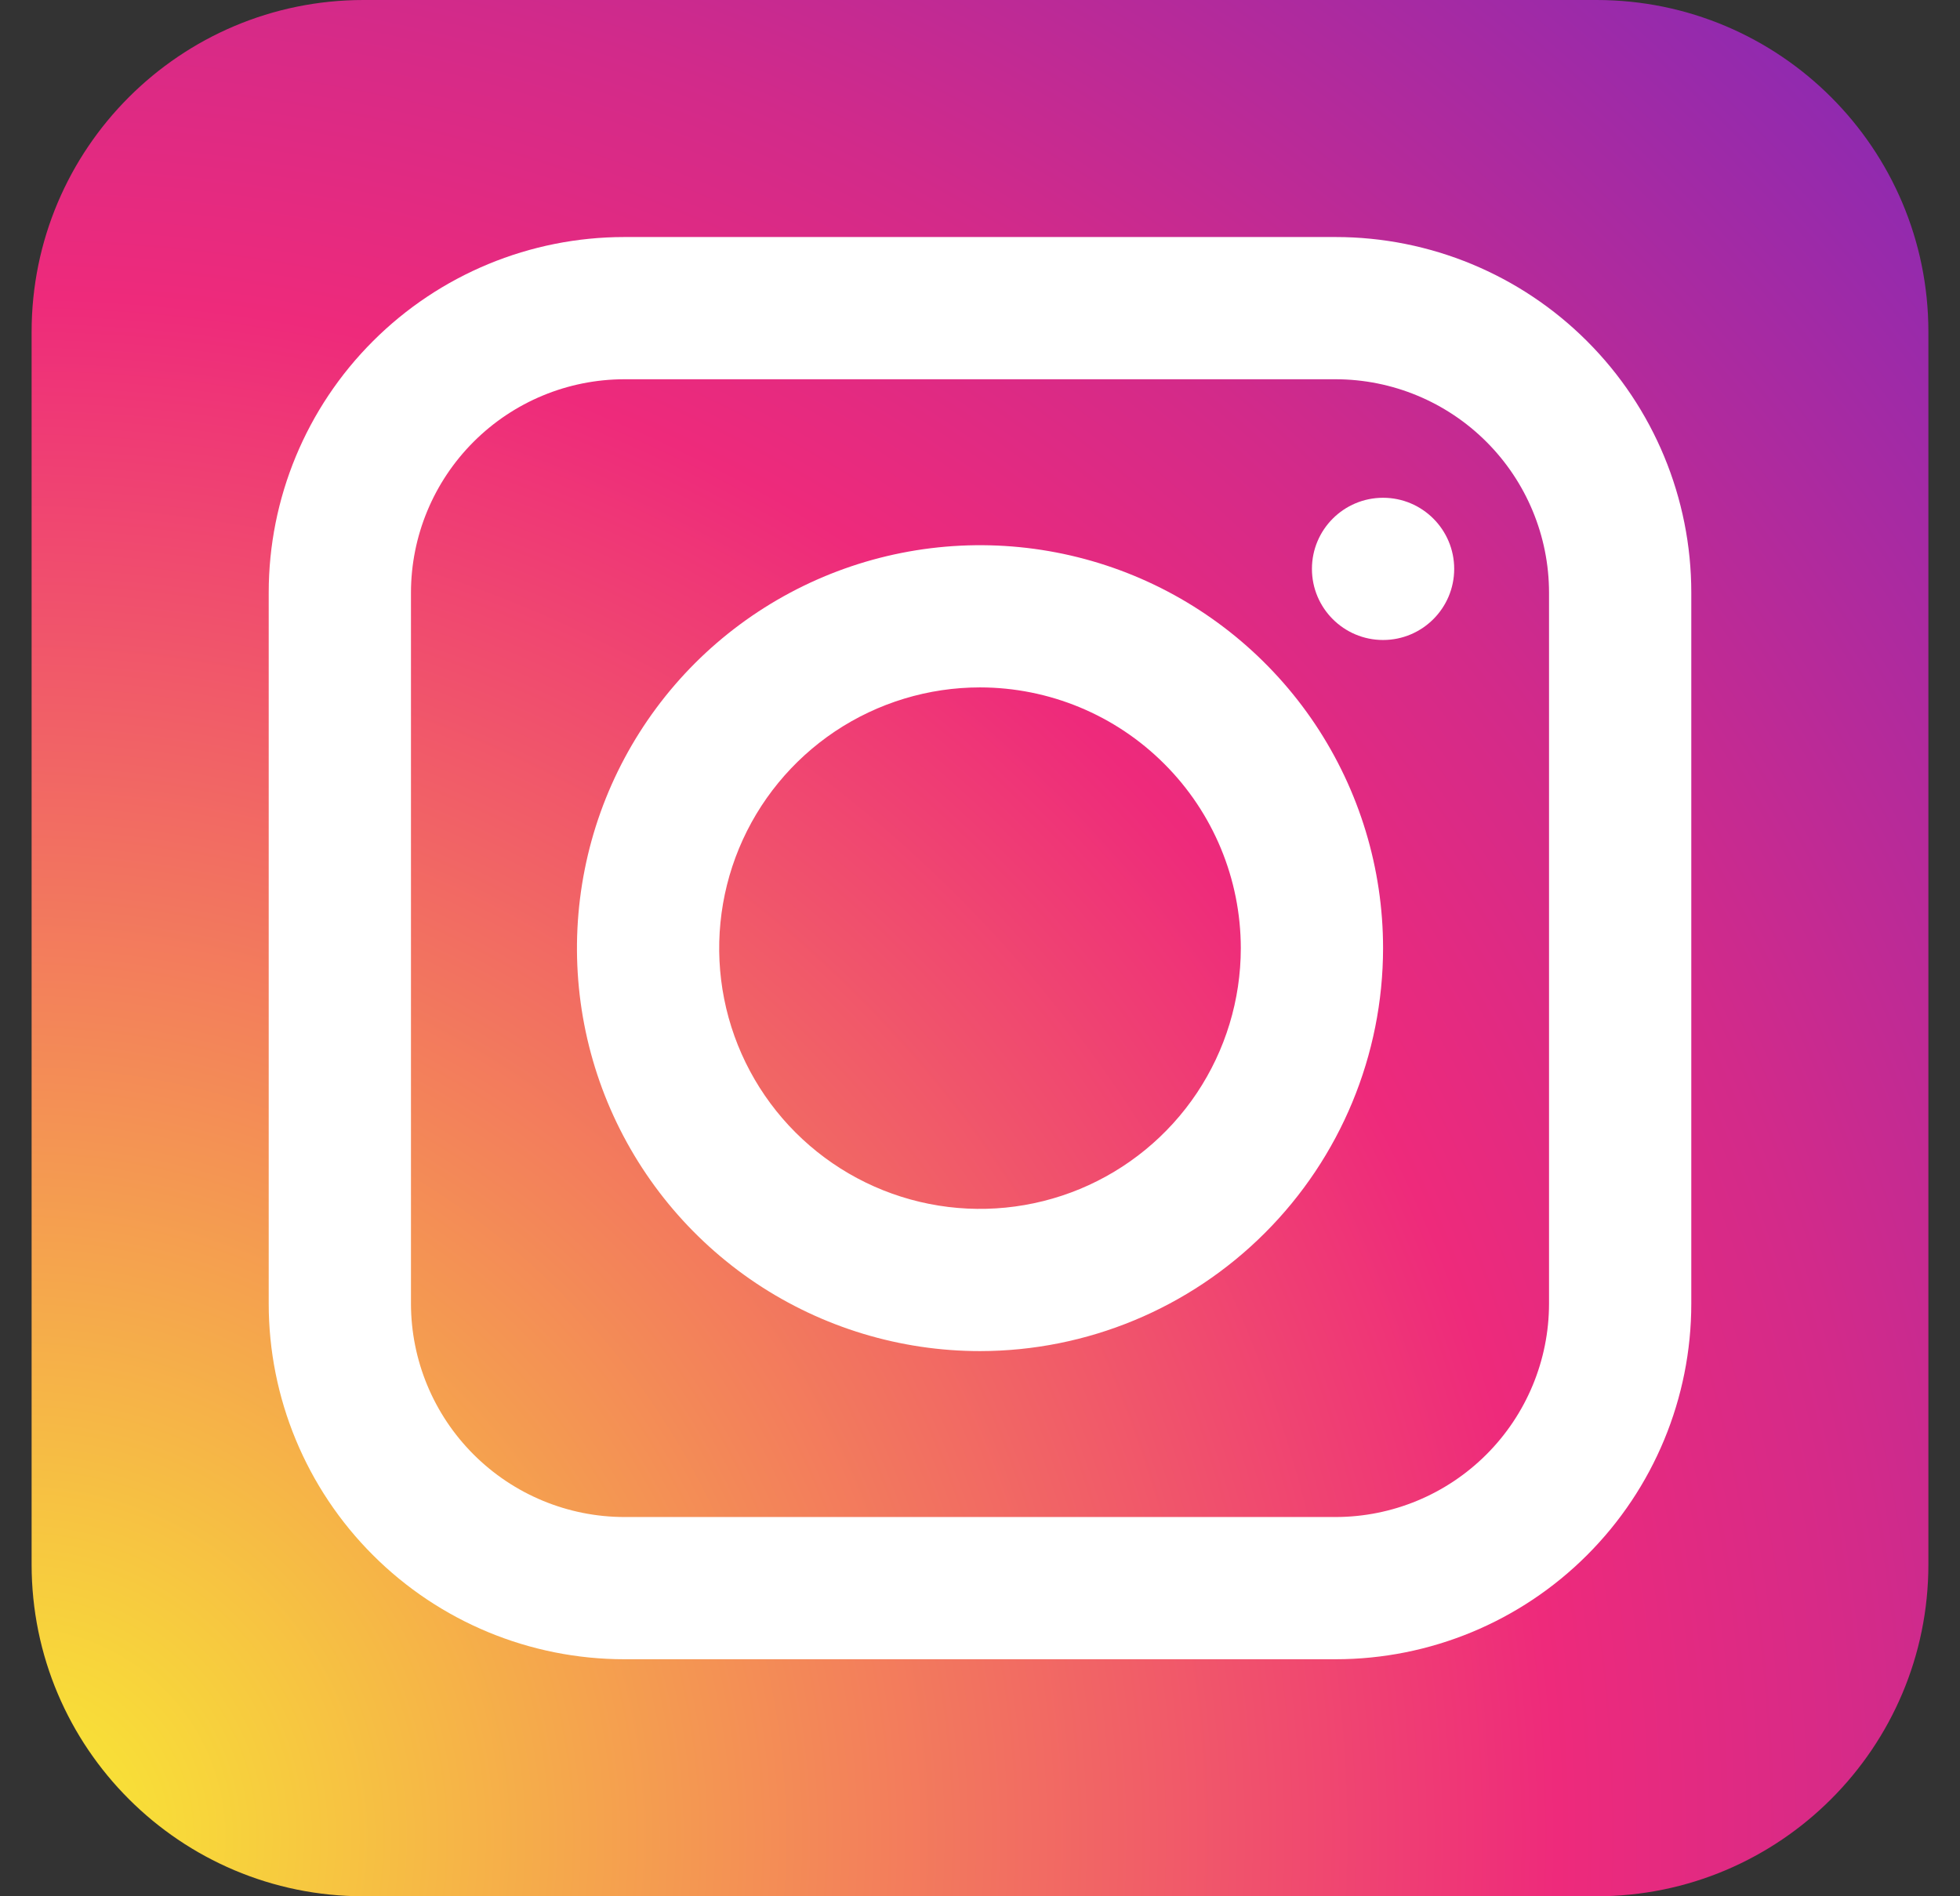
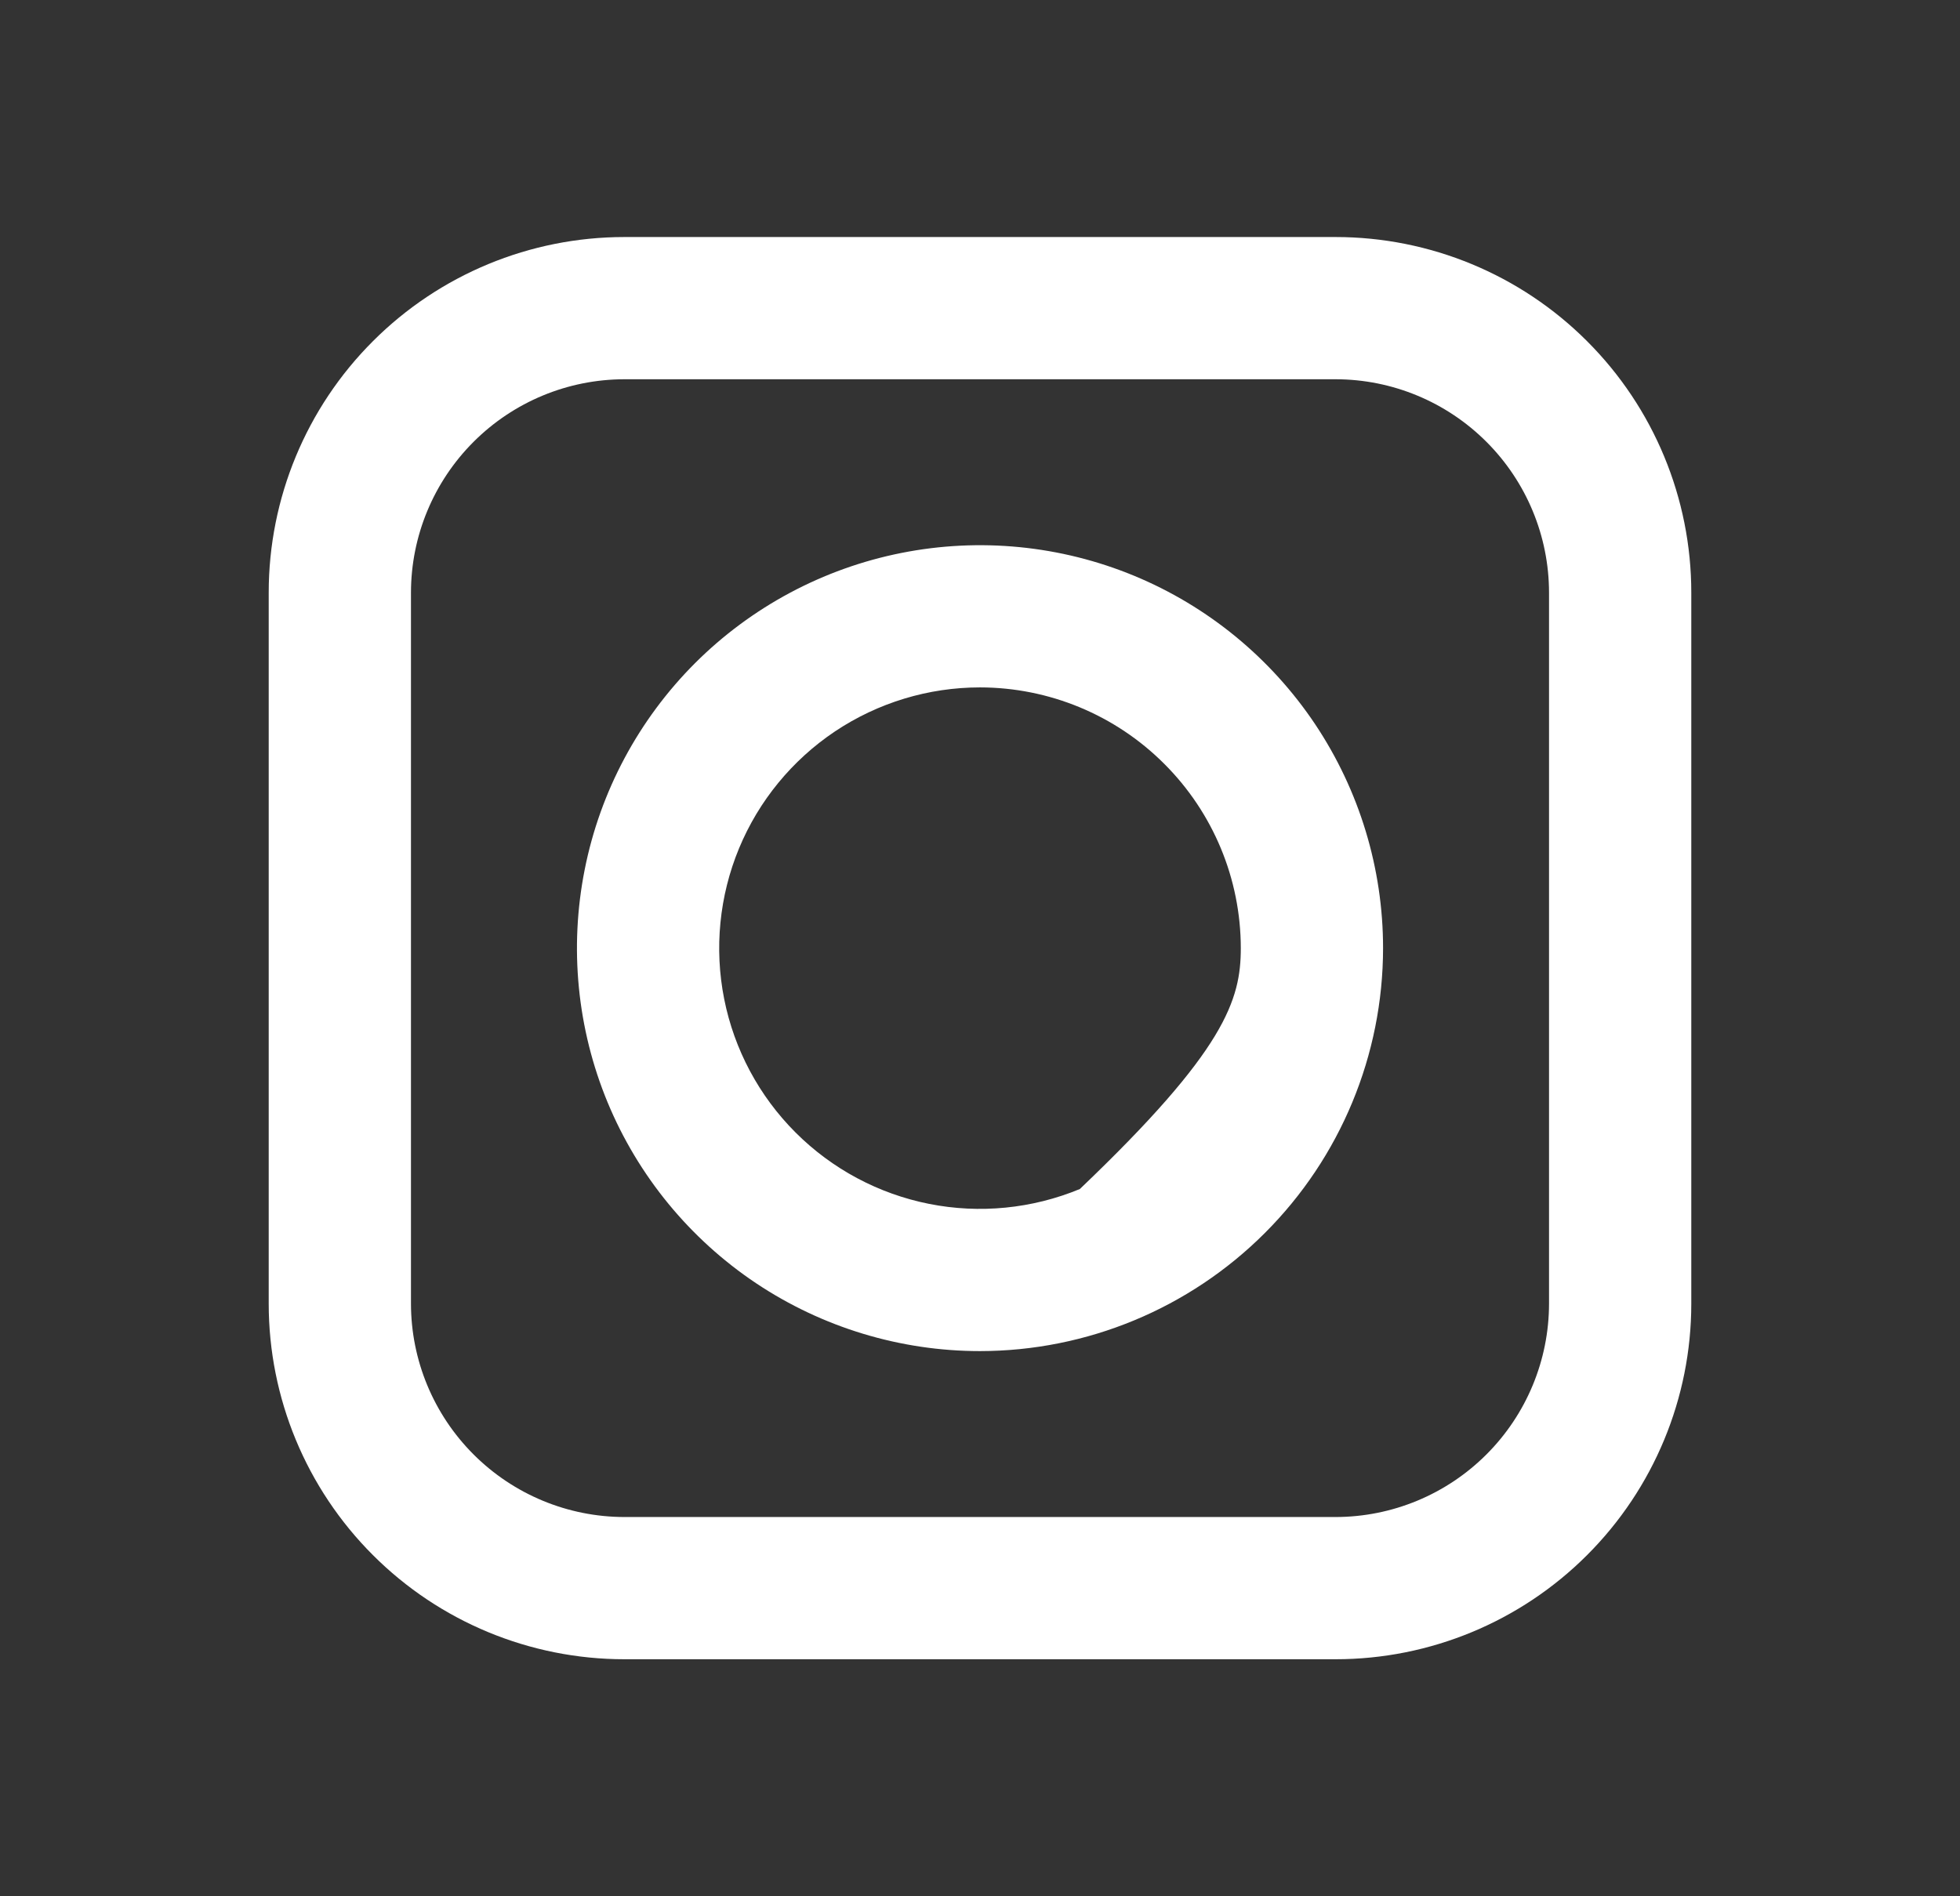
<svg xmlns="http://www.w3.org/2000/svg" width="31" height="30" viewBox="0 0 31 30" fill="none">
  <rect x="0" y="0" width="31" height="30" fill="#333333" stroke="none" />
  <g clip-path="url(#clip0_488_3268)">
-     <path d="M5.75 30L25.25 30C28.149 30 30.5 27.649 30.5 24.75L30.5 5.25C30.5 2.351 28.149 0 25.25 0L5.75 0C2.851 0 0.5 2.351 0.5 5.25L0.5 24.75C0.5 27.649 2.851 30 5.75 30Z" fill="url(#paint0_radial_488_3268)" />
    <path d="M21.125 26.25H9.875C8.383 26.25 6.952 25.657 5.898 24.602C4.843 23.548 4.25 22.117 4.25 20.625V9.375C4.25 7.883 4.843 6.452 5.898 5.398C6.952 4.343 8.383 3.75 9.875 3.75H21.125C22.617 3.75 24.048 4.343 25.102 5.398C26.157 6.452 26.75 7.883 26.75 9.375V20.625C26.75 22.117 26.157 23.548 25.102 24.602C24.048 25.657 22.617 26.25 21.125 26.25ZM9.875 6C8.98 6.001 8.123 6.357 7.49 6.99C6.857 7.623 6.501 8.48 6.5 9.375V20.625C6.501 21.52 6.857 22.377 7.49 23.01C8.123 23.643 8.98 23.999 9.875 24H21.125C22.02 23.999 22.877 23.643 23.51 23.01C24.143 22.377 24.499 21.52 24.5 20.625V9.375C24.499 8.48 24.143 7.623 23.51 6.99C22.877 6.357 22.02 6.001 21.125 6H9.875Z" fill="white" />
-     <path d="M15.5 21.375C14.239 21.375 13.007 21.001 11.958 20.301C10.91 19.6 10.093 18.605 9.61 17.44C9.128 16.275 9.002 14.993 9.248 13.756C9.493 12.52 10.101 11.384 10.992 10.492C11.884 9.601 13.02 8.994 14.256 8.748C15.493 8.502 16.775 8.628 17.94 9.11C19.105 9.593 20.1 10.41 20.801 11.458C21.501 12.507 21.875 13.739 21.875 15C21.874 16.69 21.202 18.311 20.006 19.506C18.811 20.702 17.19 21.374 15.5 21.375ZM15.5 10.875C14.684 10.875 13.887 11.117 13.208 11.57C12.53 12.024 12.001 12.668 11.689 13.421C11.377 14.175 11.295 15.005 11.454 15.805C11.613 16.605 12.006 17.34 12.583 17.917C13.16 18.494 13.895 18.887 14.695 19.046C15.495 19.205 16.325 19.123 17.079 18.811C17.832 18.499 18.477 17.97 18.93 17.292C19.383 16.613 19.625 15.816 19.625 15C19.624 13.906 19.189 12.858 18.415 12.085C17.642 11.311 16.594 10.876 15.5 10.875Z" fill="white" />
-     <path d="M21.875 10.125C22.496 10.125 23 9.621 23 9C23 8.379 22.496 7.875 21.875 7.875C21.254 7.875 20.75 8.379 20.75 9C20.75 9.621 21.254 10.125 21.875 10.125Z" fill="white" />
+     <path d="M15.5 21.375C14.239 21.375 13.007 21.001 11.958 20.301C10.91 19.6 10.093 18.605 9.61 17.44C9.128 16.275 9.002 14.993 9.248 13.756C9.493 12.52 10.101 11.384 10.992 10.492C11.884 9.601 13.02 8.994 14.256 8.748C15.493 8.502 16.775 8.628 17.94 9.11C19.105 9.593 20.1 10.41 20.801 11.458C21.501 12.507 21.875 13.739 21.875 15C21.874 16.69 21.202 18.311 20.006 19.506C18.811 20.702 17.19 21.374 15.5 21.375ZM15.5 10.875C14.684 10.875 13.887 11.117 13.208 11.57C12.53 12.024 12.001 12.668 11.689 13.421C11.377 14.175 11.295 15.005 11.454 15.805C11.613 16.605 12.006 17.34 12.583 17.917C13.16 18.494 13.895 18.887 14.695 19.046C15.495 19.205 16.325 19.123 17.079 18.811C19.383 16.613 19.625 15.816 19.625 15C19.624 13.906 19.189 12.858 18.415 12.085C17.642 11.311 16.594 10.876 15.5 10.875Z" fill="white" />
  </g>
  <defs>
    <radialGradient id="paint0_radial_488_3268" cx="0" cy="0" r="1" gradientUnits="userSpaceOnUse" gradientTransform="translate(-0.104 29.391) rotate(180) scale(69.279)">
      <stop stop-color="#F9ED32" />
      <stop offset="0.36" stop-color="#EE2A7B" />
      <stop offset="0.44" stop-color="#D22A8A" />
      <stop offset="0.6" stop-color="#8B2AB2" />
      <stop offset="0.83" stop-color="#1B2AF0" />
      <stop offset="0.88" stop-color="#002AFF" />
    </radialGradient>
    <clipPath id="clip0_488_3268">
      <rect width="30" height="30" fill="white" transform="translate(0.5)" />
    </clipPath>
  </defs>
</svg>